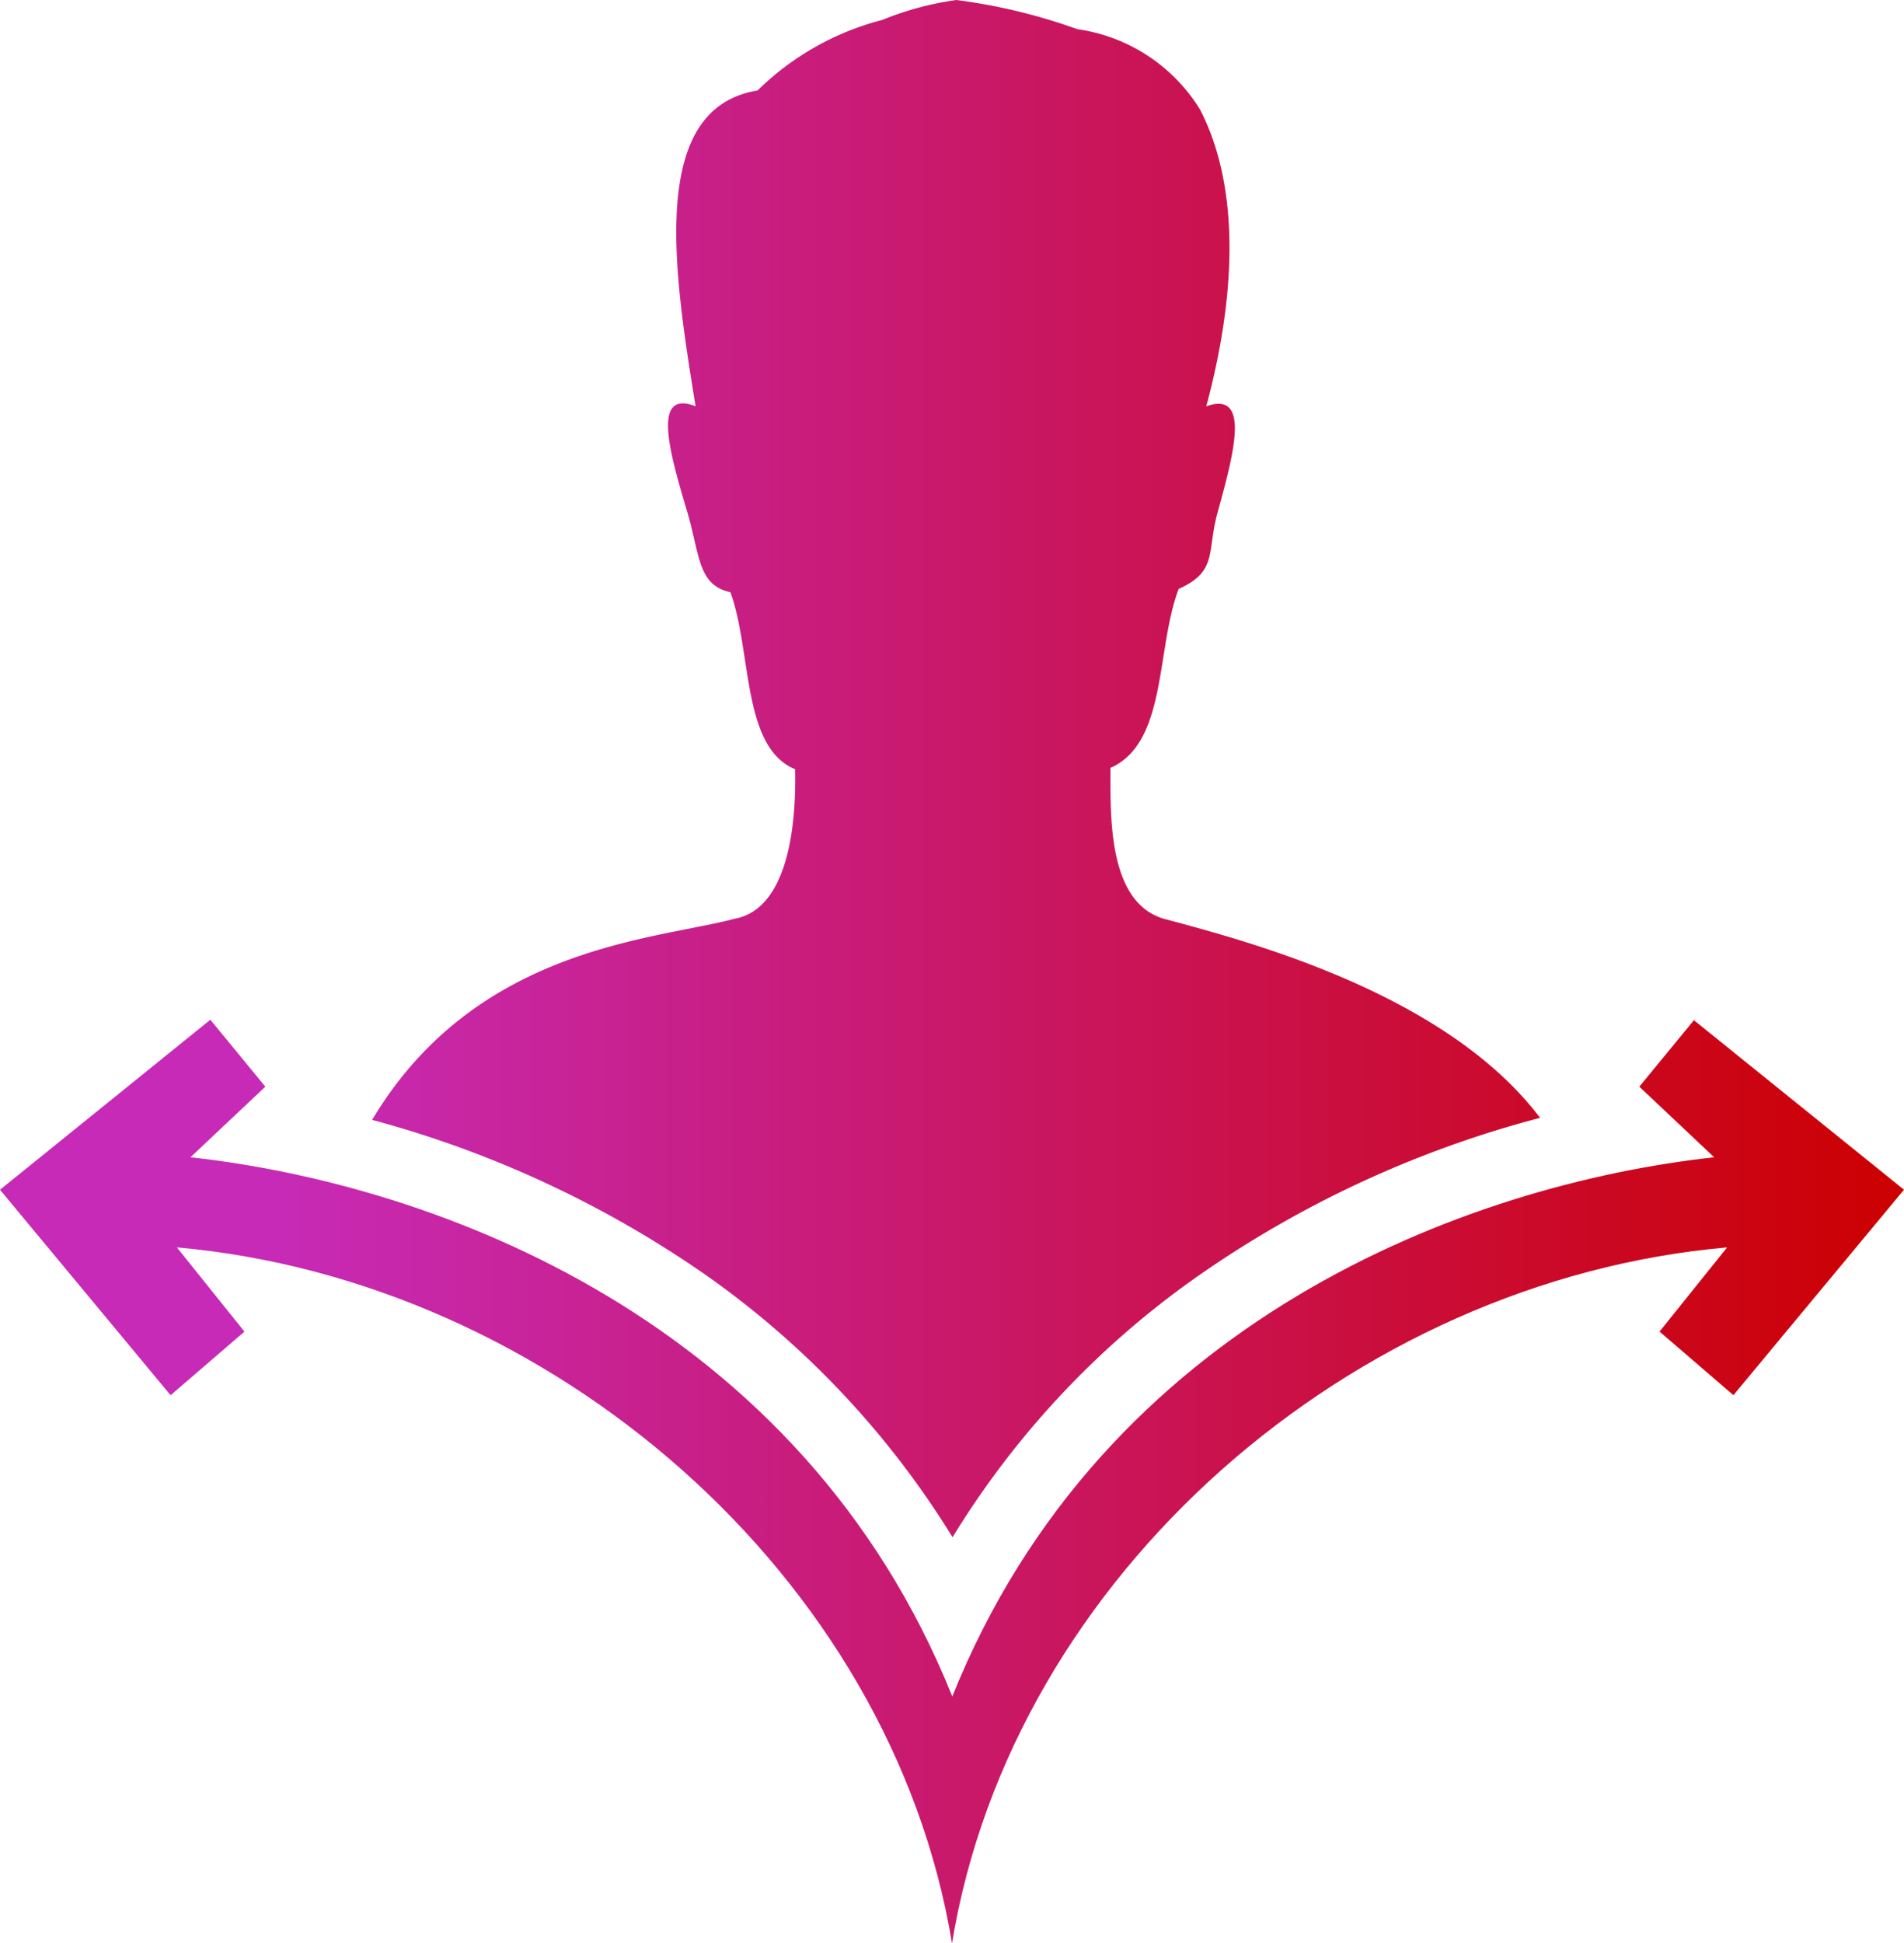
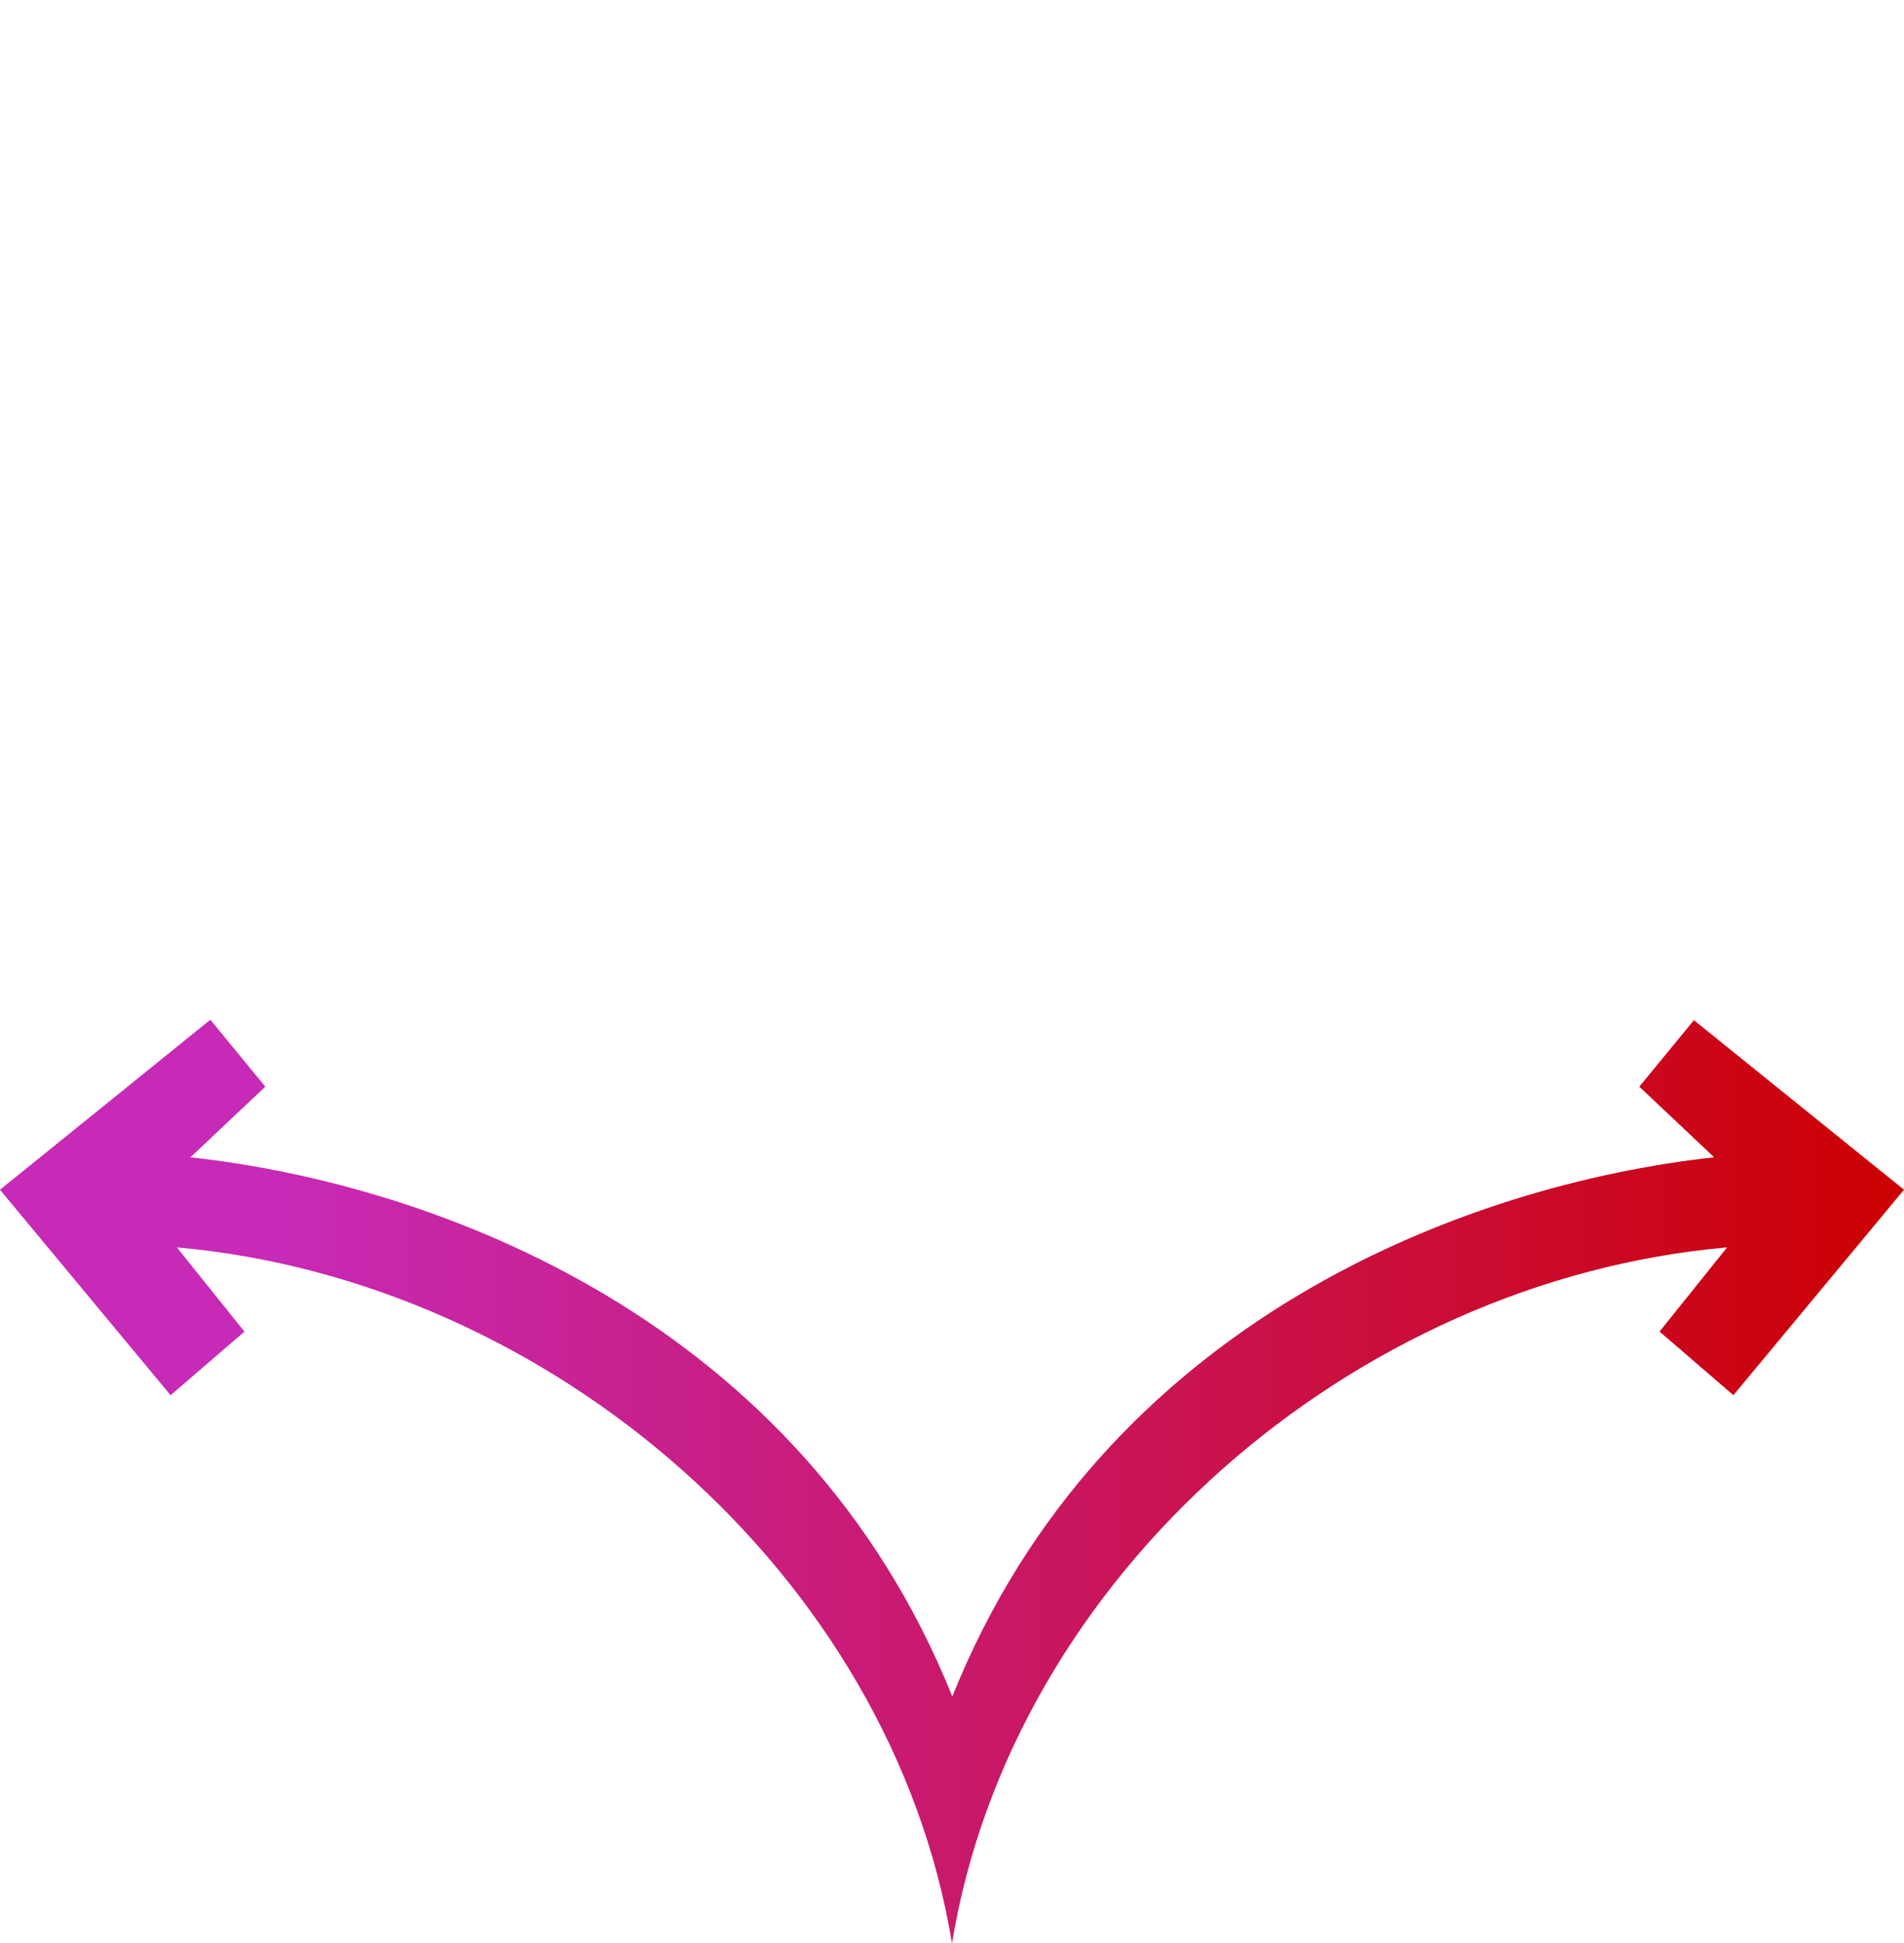
<svg xmlns="http://www.w3.org/2000/svg" xmlns:xlink="http://www.w3.org/1999/xlink" width="44.11" height="45" viewBox="0 0 44.11 45">
  <defs>
    <linearGradient id="linear-gradient" y1="-0.052" x2="1.001" y2="-0.052" gradientUnits="objectBoundingBox">
      <stop offset="0.15" stop-color="#c72ab6" />
      <stop offset="1" stop-color="#c00" />
    </linearGradient>
    <linearGradient id="linear-gradient-2" x1="-0.318" y1="0.632" x2="1.312" y2="0.632" xlink:href="#linear-gradient" />
  </defs>
  <g id="Layer_1" data-name="Layer 1" transform="translate(0.02 0)">
    <g id="Gruppe_63" data-name="Gruppe 63" transform="translate(-0.02 0)">
      <path id="Pfad_104" data-name="Pfad 104" d="M39.232,30.77l-1.274,1.55,1.734,1.635c-5.725.629-14.151,3.768-17.65,12.486-3.5-8.71-11.925-11.856-17.65-12.486L6.127,32.32,4.853,30.77-.02,34.707l3.952,4.758,1.711-1.473L4.078,36.042c8.656.767,16.553,7.59,17.957,16.115,1.4-8.533,9.293-15.356,17.957-16.115l-1.565,1.949,1.711,1.473,3.952-4.758L39.209,30.77Z" transform="translate(0.02 -7.157)" fill="url(#linear-gradient)" />
-       <path id="Pfad_105" data-name="Pfad 105" d="M24.66,35.592a20.358,20.358,0,0,1,5.709-6.062,24.816,24.816,0,0,1,7.9-3.645c-2.172-2.87-6.707-4.075-8.725-4.612-1.289-.391-1.228-2.364-1.228-3.492,1.32-.583,1.051-2.763,1.581-4.144.913-.414.645-.844.9-1.765.361-1.32.79-2.839-.261-2.463.813-3.039.652-5.318-.138-6.861A3.994,3.994,0,0,0,27.546.675,13.221,13.221,0,0,0,24.745,0a7.089,7.089,0,0,0-1.711.46A6.412,6.412,0,0,0,20.14,2.095c-2.54.414-1.942,4.2-1.435,7.313-1.059-.414-.568,1.174-.184,2.479.284.975.238,1.665.99,1.826.5,1.366.261,3.591,1.5,4.1.008.537.061,3.192-1.4,3.461-1.834.491-5.993.629-8.4,4.658a24.768,24.768,0,0,1,7.751,3.607A20.643,20.643,0,0,1,24.66,35.6Z" transform="translate(-2.59 0)" fill="url(#linear-gradient-2)" />
    </g>
  </g>
</svg>